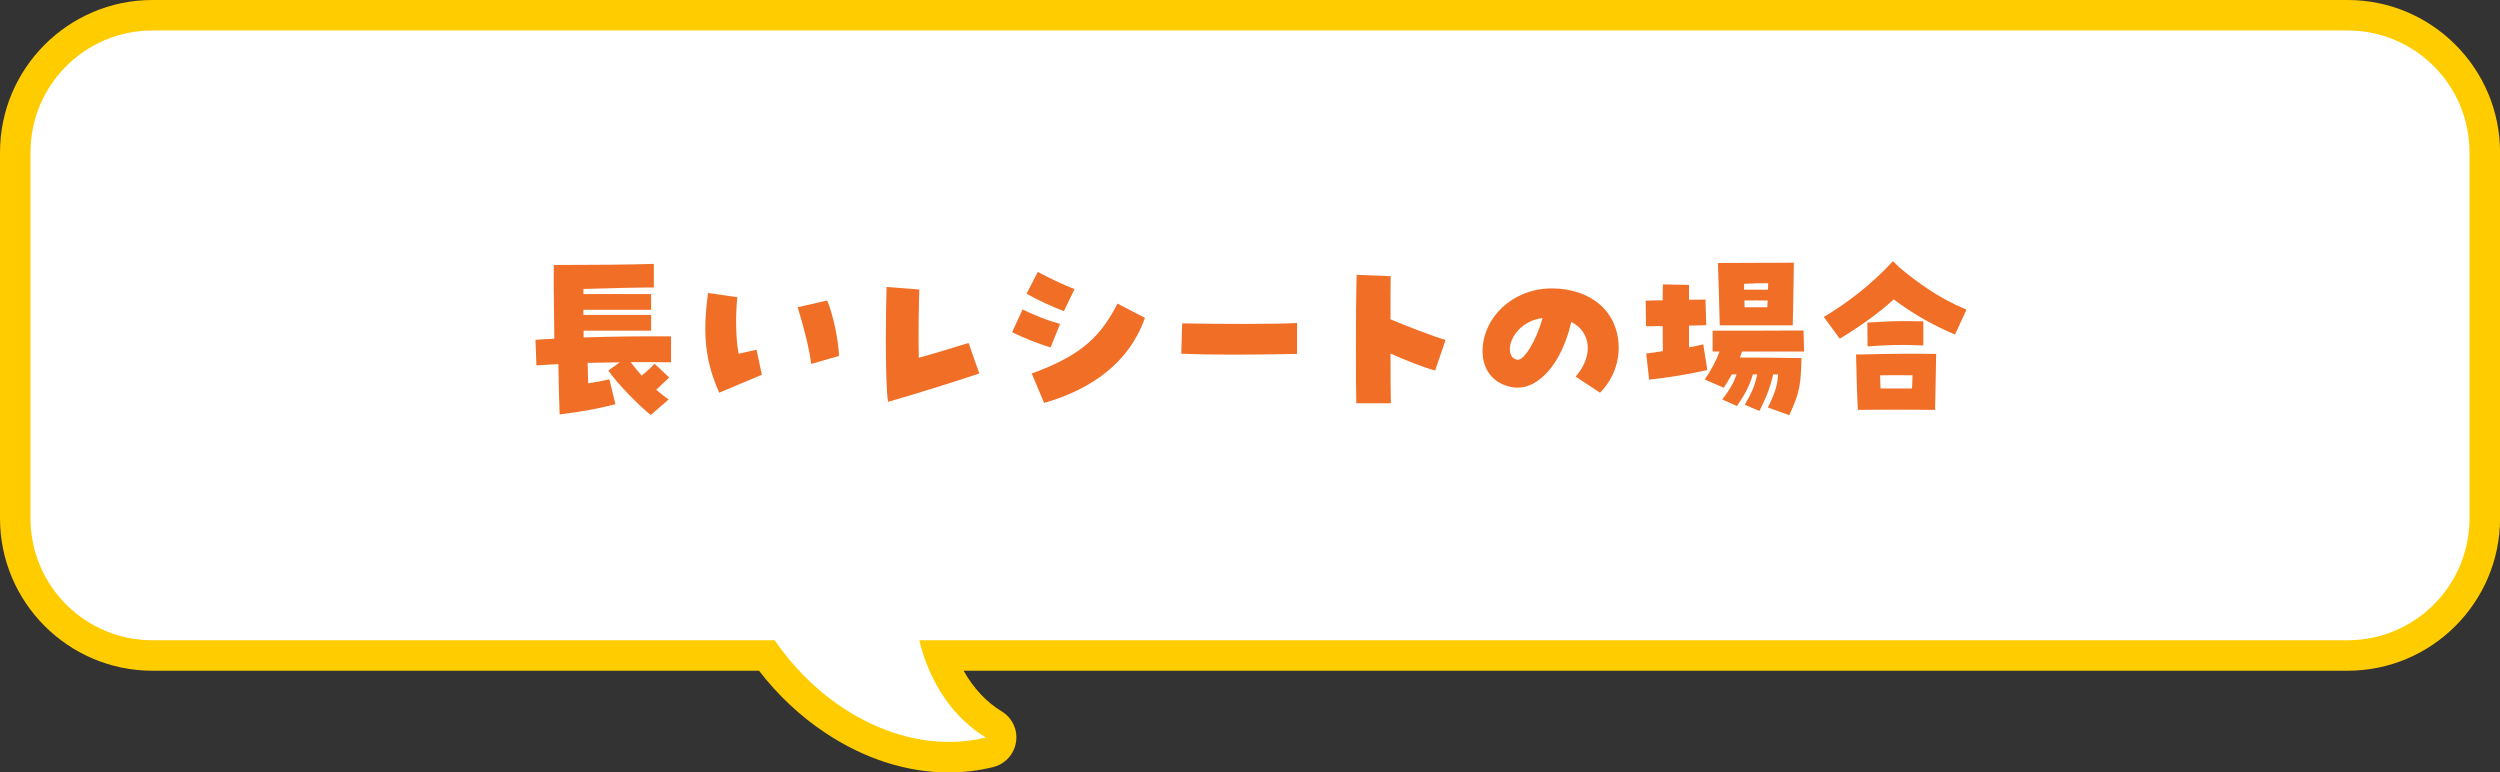
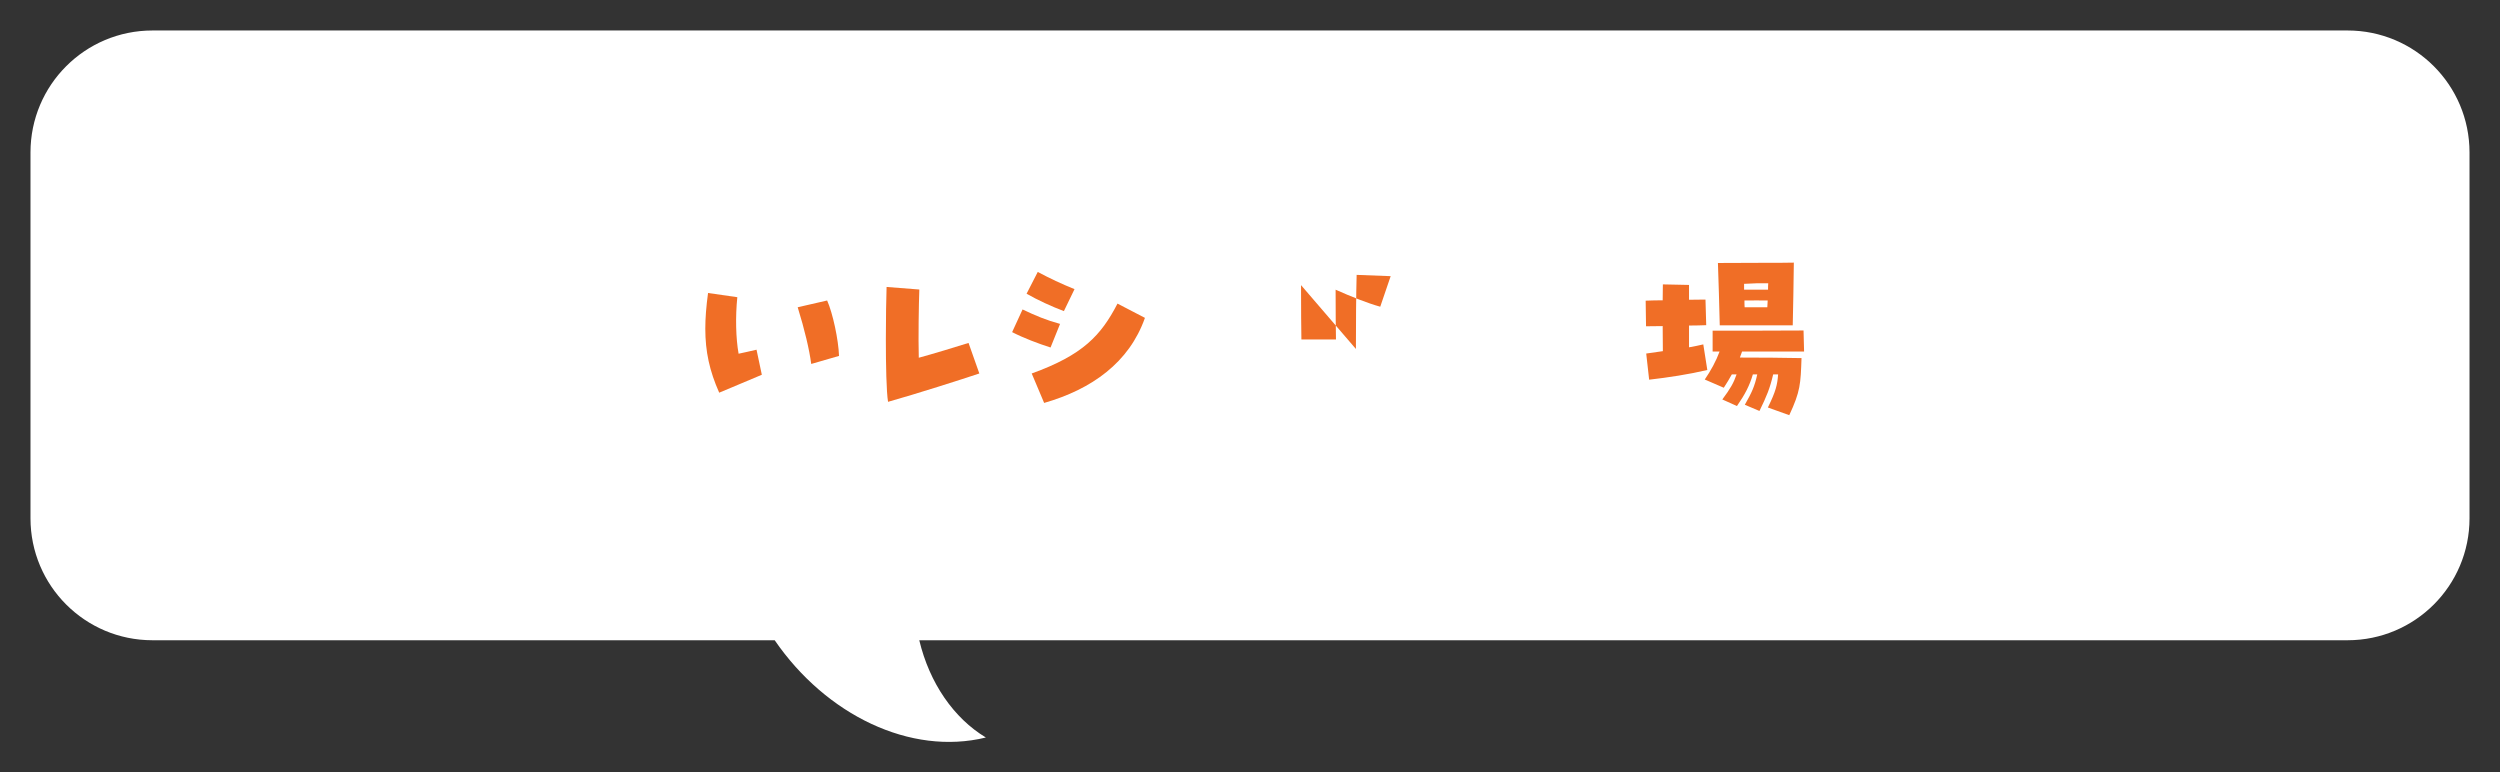
<svg xmlns="http://www.w3.org/2000/svg" id="_レイヤー_2" data-name="レイヤー 2" viewBox="0 0 410 126.68">
  <rect x="0" y="0" width="410" height="126.68" fill="#333333" stroke="none" />
  <defs>
    <style>
      .cls-1 {
        fill: #fc0;
      }

      .cls-2 {
        fill: #f06e26;
      }

      .cls-3 {
        fill: #fff;
      }
    </style>
  </defs>
  <g id="_レイヤー_3" data-name="レイヤー 3">
    <g>
-       <path class="cls-1" d="M385,0H25C11.21,0,0,11.21,0,25v60c0,13.79,11.21,25,25,25h99.48c3.06,3.97,6.72,7.43,10.89,10.2,6.42,4.27,13.39,6.48,20.19,6.48,2.47,0,4.92-.29,7.32-.88,1.96-.48,3.44-2.11,3.75-4.11s-.63-3.99-2.36-5.03c-2.52-1.52-4.64-3.83-6.24-6.66h226.98c13.79,0,25-11.21,25-25V25c0-13.79-11.21-25-25-25Z" />
      <path class="cls-3" d="M385,5H25C13.95,5,5,13.95,5,25v60c0,11.05,8.95,20,20,20h102.05c8.42,12.27,22.3,18.98,34.63,15.95-5.26-3.17-9.24-8.92-10.92-15.95h234.24c11.05,0,20-8.95,20-20V25c0-11.05-8.95-20-20-20Z" />
      <g>
-         <path class="cls-2" d="M91.57,59.72c-1.23.06-2.46.12-3.6.21l-.15-4.2c.99-.06,2.04-.15,3.09-.18-.03-3.12-.06-6.06-.09-8.04v-4.05c6.51,0,12.33-.06,16.41-.18v3.87c-2.61,0-6.87.09-11.55.24v.84h11.1v2.58h-11.1v.84h11.1v2.58h-11.07v1.11c4.65-.15,9.57-.21,14.34-.18v4.26c-2.1-.03-4.32-.03-6.63-.03.6.78,1.2,1.53,1.83,2.22.84-.75,1.44-1.23,2.1-1.95l2.4,2.25c-.81.78-1.47,1.41-2.13,2.01.63.54,1.29,1.08,2.04,1.59l-2.94,2.55c-1.71-1.35-5.28-4.89-6.96-7.29l1.89-1.35c-1.77.03-3.54.06-5.28.09.03,1.2.06,2.34.09,3.36,1.2-.18,1.95-.33,3.48-.66l.99,4.08c-3.21.81-5.07,1.14-9.15,1.68-.09-2.25-.15-5.07-.21-8.25Z" />
        <path class="cls-2" d="M115.67,53.9c0-1.74.15-3.63.45-5.85l4.8.69c-.33,3.24-.24,6.75.21,9.27,1.05-.21,1.86-.42,2.94-.66l.87,4.11c-2.31.99-4.74,1.98-6.99,2.94-1.59-3.57-2.28-6.75-2.28-10.5ZM130.82,50.39l4.83-1.11c.93,2.1,1.86,6.45,1.95,9.09l-4.56,1.32c-.3-2.31-1.08-5.64-2.22-9.3Z" />
        <path class="cls-2" d="M145.28,55.64c0-3.45.06-6.81.12-8.58l5.37.42c-.09,2.4-.18,7.86-.09,11.19,2.22-.6,6.27-1.83,8.16-2.43l1.77,5.01c-2.67.9-10.47,3.39-14.97,4.65-.27-1.62-.36-6-.36-10.26Z" />
        <path class="cls-2" d="M165.99,54.47l1.71-3.72c2.13,1.02,3.93,1.77,6.15,2.37l-1.56,3.87c-1.98-.63-4.44-1.56-6.3-2.52ZM168.36,48.17l1.83-3.57c2.1,1.11,3.81,1.92,6.03,2.82l-1.74,3.6c-1.95-.72-4.35-1.83-6.12-2.85ZM169.2,61.25c8.4-3.03,11.37-6.24,14.07-11.46l4.5,2.34c-2.58,7.32-8.7,11.7-16.53,13.95l-2.04-4.83Z" />
-         <path class="cls-2" d="M201.89,58.16c-2.94,0-5.88-.06-8.16-.15l.15-4.98c5.7.12,15.69.15,18.84-.06v5.07c-1.44.03-6.09.12-10.83.12Z" />
-         <path class="cls-2" d="M222.37,57.23c0-4.26.03-9,.12-12.15l5.58.21c-.03,1.92-.03,4.44-.03,7.08,2.31.99,7.08,2.82,9.03,3.39l-1.71,5.01c-2.07-.57-4.83-1.68-7.32-2.79,0,3.54.03,6.66.06,8.16h-5.67c-.03-1.62-.06-5.07-.06-8.91Z" />
-         <path class="cls-2" d="M258.41,61.76c2.91-3.33,2.58-7.29-.72-8.97-1.59,6.99-5.61,11.43-9.69,10.71-3.03-.54-4.86-2.76-4.86-5.91,0-5.46,4.95-10.29,11.34-10.29s10.98,3.78,10.98,9.75c0,2.76-1.11,5.4-3.06,7.35l-3.99-2.64ZM252.98,52.16c-3.42.42-5.31,3.12-5.37,5.01,0,.69.18,1.65,1.23,1.83,1.08.21,3.12-3.15,4.14-6.84Z" />
+         <path class="cls-2" d="M222.37,57.23c0-4.26.03-9,.12-12.15l5.58.21l-1.71,5.01c-2.07-.57-4.83-1.68-7.32-2.79,0,3.54.03,6.66.06,8.16h-5.67c-.03-1.62-.06-5.07-.06-8.91Z" />
        <path class="cls-2" d="M269.98,57.98c.84-.12,1.77-.24,2.73-.39,0-1.2-.03-2.64-.03-4.11-1.17,0-2.16.03-2.73.03l-.06-4.2c.9-.03,1.86-.06,2.79-.06,0-1.02.03-1.92.03-2.61l4.29.09v2.43c.9,0,1.83-.03,2.7-.03l.12,4.2c-.84.03-1.83.06-2.82.06v3.57c.81-.15,1.62-.3,2.34-.48l.66,4.2c-3.06.72-6.42,1.23-9.54,1.59l-.48-4.29ZM289.93,66.83c1.32-2.67,1.56-3.75,1.68-5.43h-.81c-.54,2.31-1.05,3.54-2.25,6l-2.4-1.02c1.14-2.01,1.59-2.94,2.04-4.98h-.72c-.54,1.83-1.26,3.24-2.61,5.19l-2.4-1.08c1.32-1.77,1.86-2.7,2.34-4.11h-.78c-.36.69-.81,1.38-1.32,2.19l-3.12-1.35c.99-1.44,1.86-3.03,2.43-4.59h-1.14v-3.42c4.26,0,11.22,0,14.91-.03l.09,3.45h-10.17l-.36.99c3.3,0,7.32.03,10.11.09-.15,4.26-.18,5.43-2.01,9.36l-3.51-1.26ZM281.74,43.13c4.53-.03,6.45-.03,7.86-.03h2.25c.75,0,1.53-.03,2.34-.03-.03,2.49-.12,8.25-.18,10.29h-11.97c-.03-2.07-.24-8.52-.3-10.23ZM289.96,47.51c0-.39,0-.72.03-1.05-1.38-.03-2.43,0-3.96.09v.96h3.93ZM289.84,50.39c.03-.36.03-.75.06-1.11-1.17-.03-2.43,0-3.81,0,0,.39,0,.75.03,1.11h3.72Z" />
-         <path class="cls-2" d="M299.11,51.98c4.02-2.4,7.95-5.46,11.34-9.15l1.11,1.08c3,2.52,6.69,5.13,10.95,6.87l-1.89,4.08c-3.45-1.44-6.81-3.33-10.05-5.76-2.46,2.25-5.4,4.35-8.85,6.45l-2.61-3.57ZM304.39,58.13h.93c4.14-.12,8.88-.15,12.21-.09-.03,1.62-.12,7.02-.18,9.18l-4.02-.03h-4.8l-3.84.03c-.12-1.95-.24-6.39-.3-9.09ZM306.25,52.91c3.66-.24,4.95-.3,9.18-.21v3.96c-3.84-.18-5.52-.09-9.15.15l-.03-3.9ZM308.41,63.71h5.16c.06-.81.06-1.56.09-2.16-1.71-.03-3.57-.03-5.31,0,0,.72.03,1.44.06,2.16Z" />
      </g>
    </g>
  </g>
</svg>